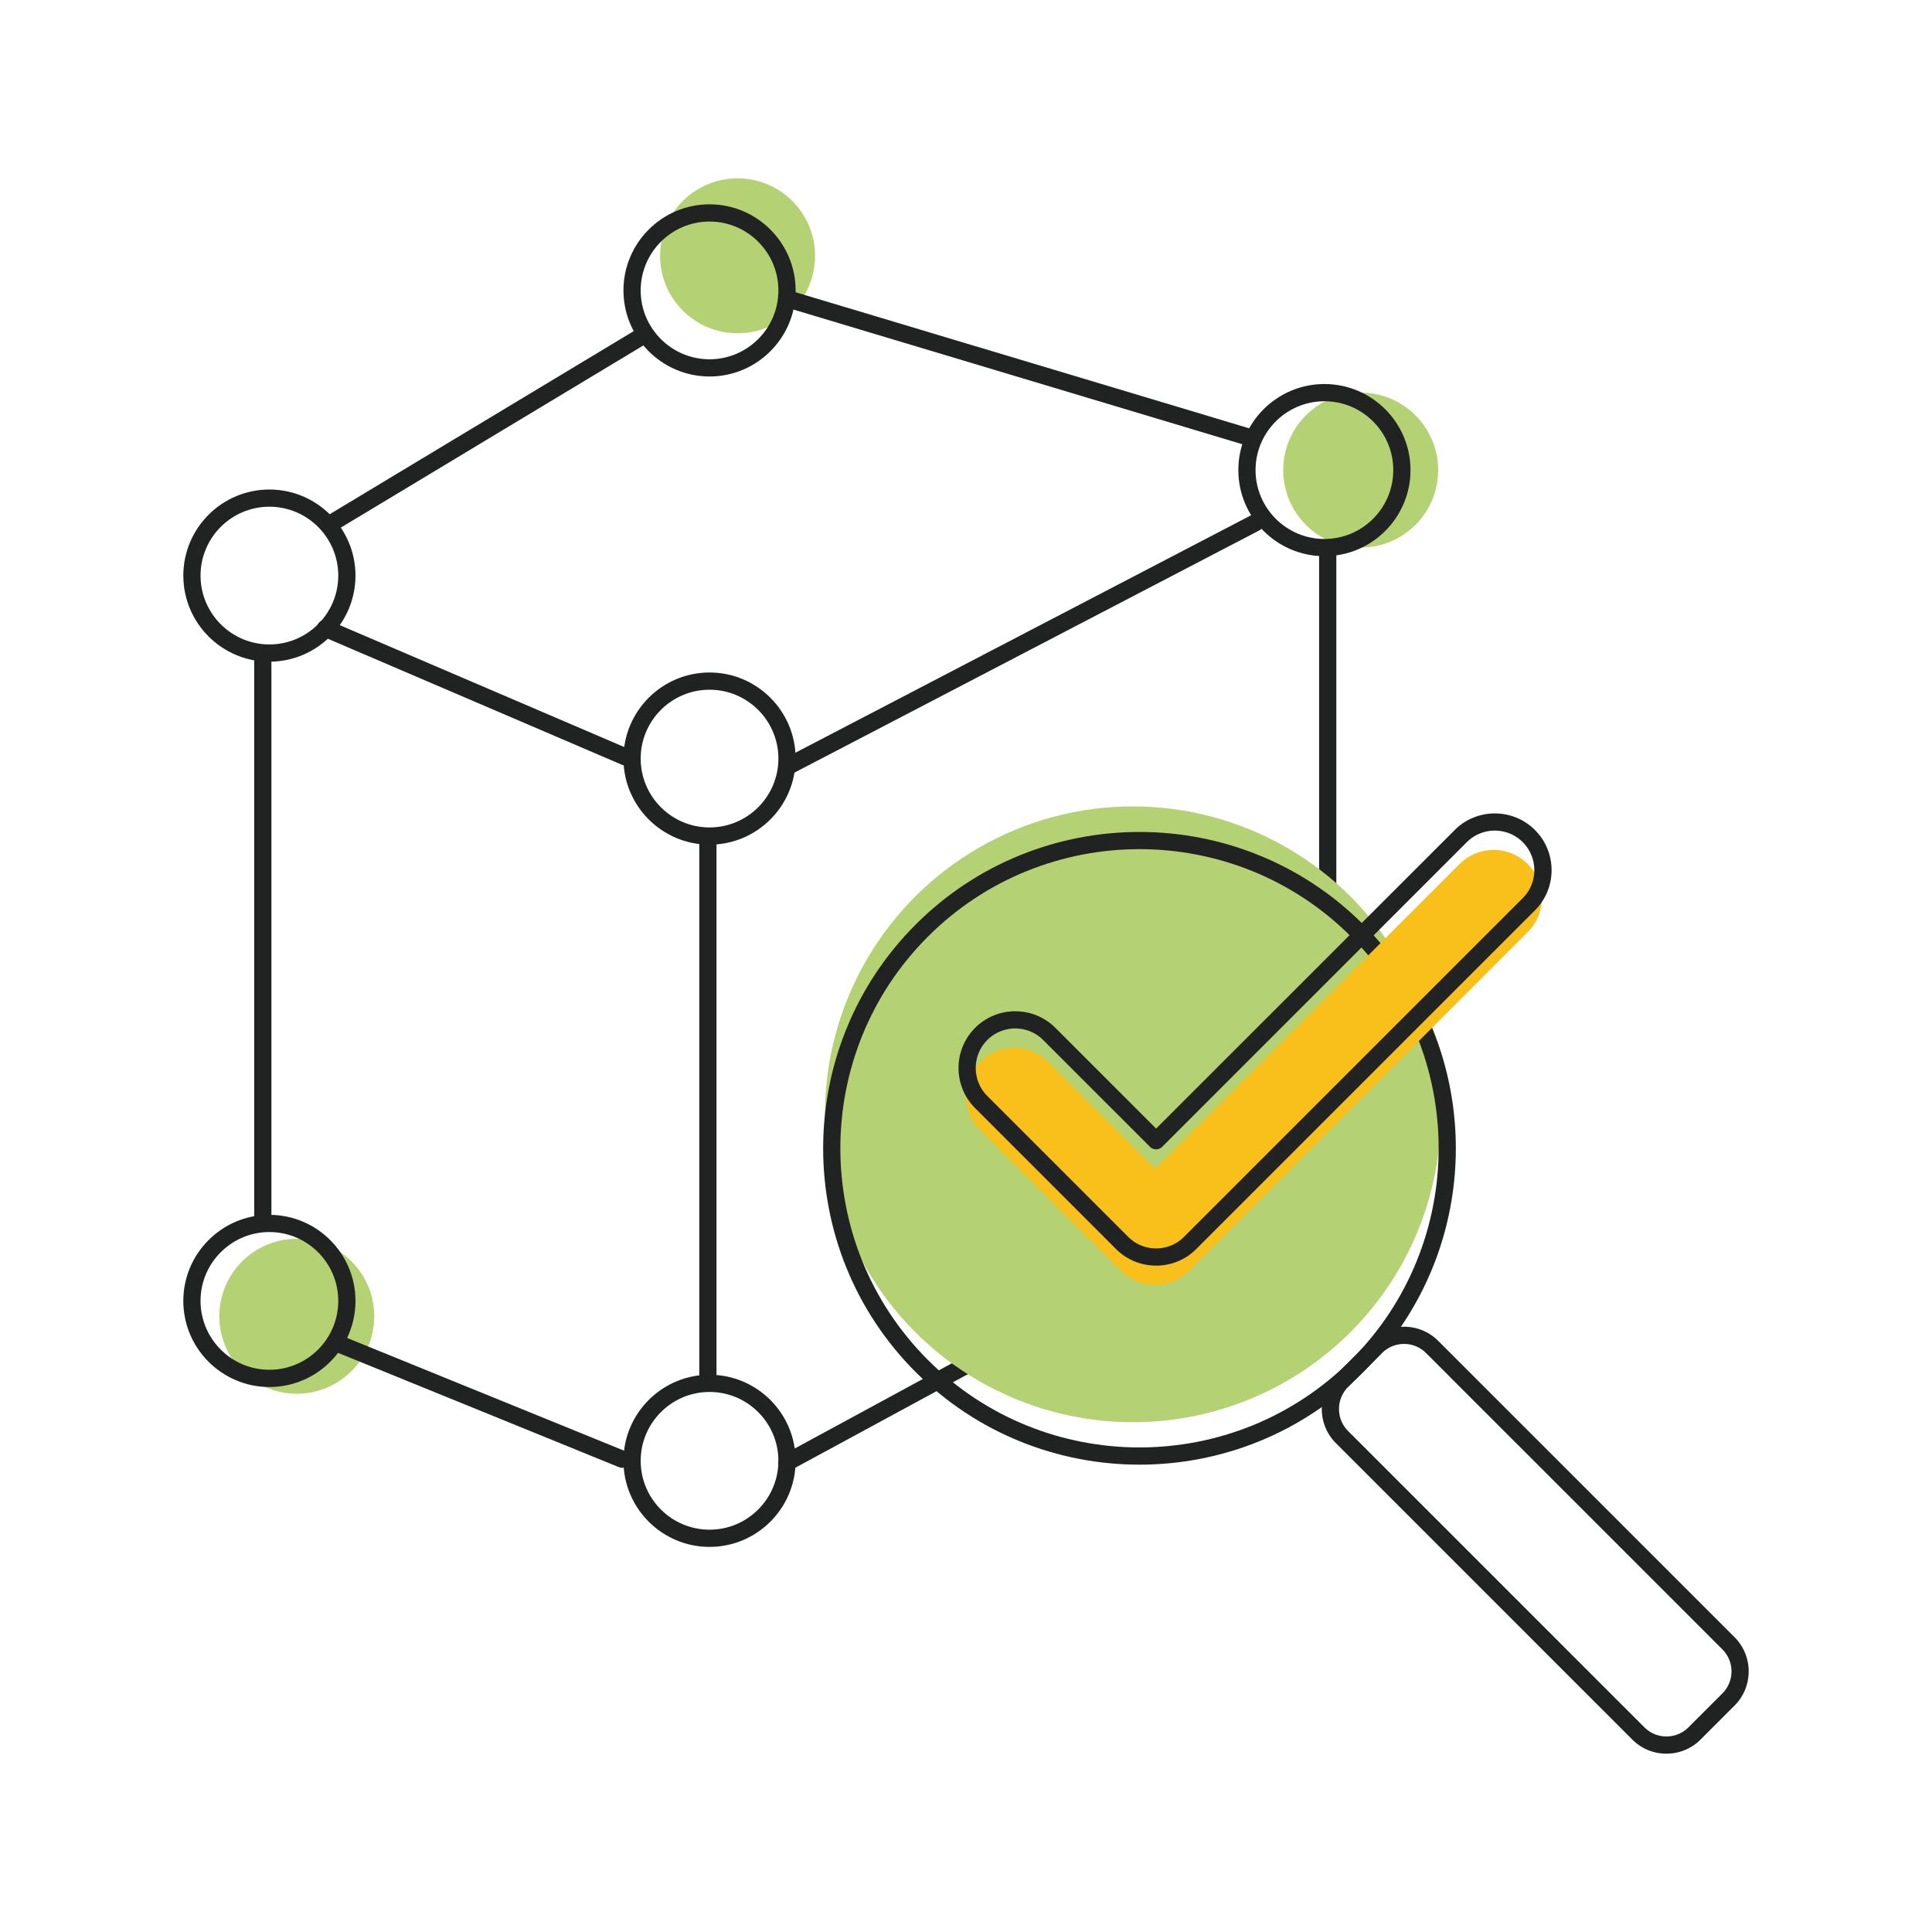
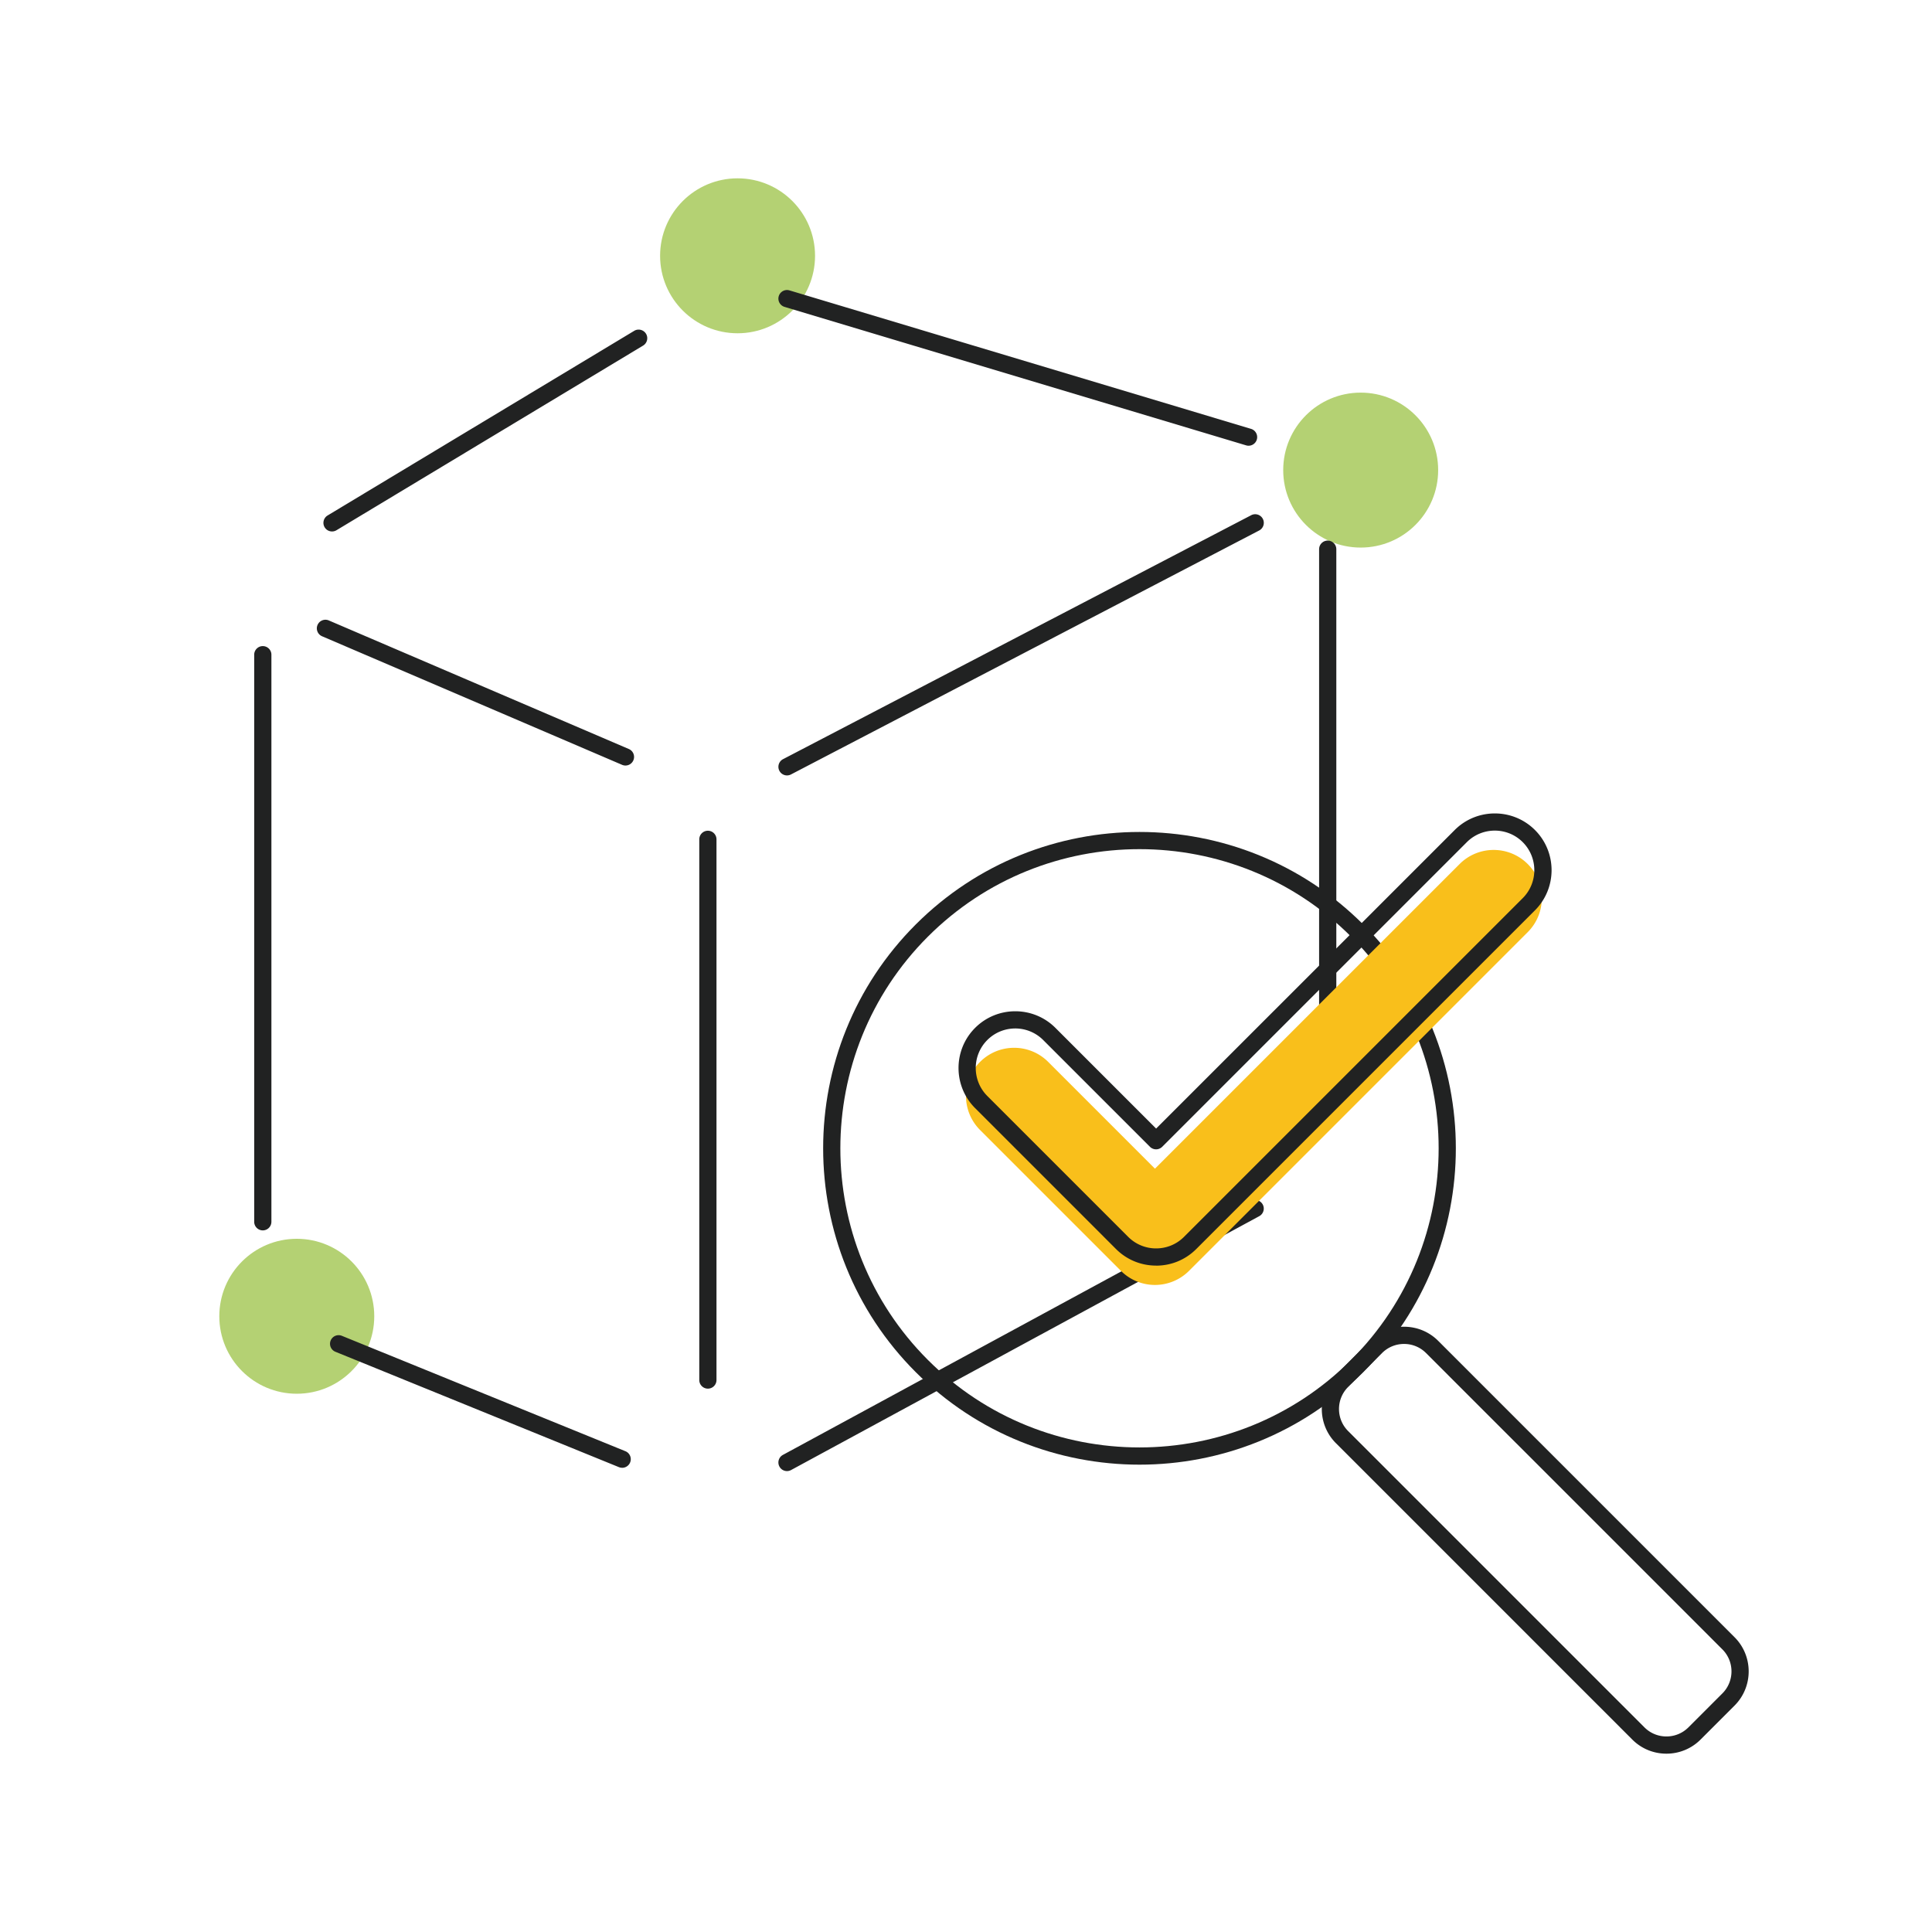
<svg xmlns="http://www.w3.org/2000/svg" viewBox="0 0 800 800" style="enable-background:new 0 0 800 800" xml:space="preserve">
  <circle style="fill:#b4d173" cx="305.412" cy="105.922" r="32.08" />
  <circle style="fill:#b4d173" cx="122.891" cy="545.038" r="32.08" />
  <circle style="fill:#b4d173" cx="563.431" cy="194.658" r="32.08" />
-   <path style="fill:#212222" d="M293.805 155.896c-19.651 0-35.644-15.993-35.644-35.644s15.993-35.644 35.644-35.644c19.651 0 35.644 15.993 35.644 35.644s-15.993 35.644-35.644 35.644zm0-64.159c-15.723 0-28.515 12.792-28.515 28.515s12.792 28.515 28.515 28.515 28.515-12.792 28.515-28.515-12.792-28.515-28.515-28.515zM293.805 349.756c-19.651 0-35.644-15.993-35.644-35.644s15.993-35.644 35.644-35.644c19.651 0 35.644 15.993 35.644 35.644s-15.993 35.644-35.644 35.644zm0-64.159c-15.723 0-28.515 12.792-28.515 28.515s12.792 28.515 28.515 28.515 28.515-12.792 28.515-28.515-12.792-28.515-28.515-28.515zM293.805 640.539c-19.651 0-35.644-15.993-35.644-35.644s15.993-35.644 35.644-35.644c19.651 0 35.644 15.993 35.644 35.644s-15.993 35.644-35.644 35.644zm0-64.159c-15.723 0-28.515 12.792-28.515 28.515s12.792 28.515 28.515 28.515 28.515-12.792 28.515-28.515-12.792-28.515-28.515-28.515zM111.553 273.989c-19.651 0-35.644-15.993-35.644-35.644s15.993-35.644 35.644-35.644 35.644 15.993 35.644 35.644-15.993 35.644-35.644 35.644zm0-64.169c-15.723 0-28.515 12.792-28.515 28.515s12.792 28.515 28.515 28.515 28.515-12.792 28.515-28.515-12.792-28.515-28.515-28.515zM111.553 574.333c-19.651 0-35.644-15.993-35.644-35.644 0-19.651 15.993-35.644 35.644-35.644s35.644 15.993 35.644 35.644c0 19.651-15.993 35.644-35.644 35.644zm0-64.169c-15.723 0-28.515 12.792-28.515 28.515s12.792 28.515 28.515 28.515 28.515-12.792 28.515-28.515-12.792-28.515-28.515-28.515zM548.414 230.302c-19.651 0-35.644-15.993-35.644-35.644s15.993-35.644 35.644-35.644 35.644 15.993 35.644 35.644-15.993 35.644-35.644 35.644zm0-64.159c-15.723 0-28.515 12.792-28.515 28.515s12.792 28.515 28.515 28.515 28.515-12.792 28.515-28.515-12.792-28.515-28.515-28.515zM548.414 514.258c-19.651 0-35.644-15.993-35.644-35.644s15.993-35.644 35.644-35.644 35.644 15.993 35.644 35.644-15.993 35.644-35.644 35.644zm0-64.159c-15.723 0-28.515 12.792-28.515 28.515s12.792 28.515 28.515 28.515 28.515-12.792 28.515-28.515-12.792-28.515-28.515-28.515z" />
  <path style="fill:#212222" d="M137.491 220.066a3.556 3.556 0 0 1-3.055-1.725c-1.018-1.683-.468-3.876 1.216-4.895l126.957-76.453c1.683-1.018 3.876-.468 4.895 1.216s.468 3.876-1.216 4.895l-126.957 76.453a3.565 3.565 0 0 1-1.84.509zM517.01 184.567a3.53 3.53 0 0 1-1.029-.156L324.856 127.07a3.57 3.57 0 0 1-2.39-4.437 3.566 3.566 0 0 1 4.437-2.39l191.126 57.342a3.57 3.57 0 0 1 2.39 4.437 3.57 3.57 0 0 1-3.409 2.545zM258.992 316.99c-.468 0-.946-.094-1.403-.291l-124.234-53.237c-1.808-.779-2.65-2.868-1.871-4.676s2.868-2.65 4.676-1.871l124.234 53.237a3.559 3.559 0 0 1 1.871 4.676 3.561 3.561 0 0 1-3.273 2.162zM325.884 321.085a3.544 3.544 0 0 1-3.159-1.922 3.566 3.566 0 0 1 1.517-4.811l193.859-101.019a3.566 3.566 0 0 1 4.811 1.517 3.566 3.566 0 0 1-1.517 4.811L327.537 320.679c-.53.27-1.091.405-1.642.405l-.011.001zM293.119 575.008a3.57 3.57 0 0 1-3.564-3.564V347.553a3.57 3.57 0 0 1 3.564-3.564 3.57 3.57 0 0 1 3.564 3.564v223.892a3.57 3.57 0 0 1-3.564 3.563zM108.82 509.478a3.57 3.57 0 0 1-3.564-3.564V271.1c0-1.964 1.6-3.564 3.564-3.564s3.564 1.6 3.564 3.564v234.813a3.57 3.57 0 0 1-3.564 3.565zM549.776 450.774a3.57 3.57 0 0 1-3.564-3.564V227.413a3.57 3.57 0 0 1 3.564-3.564 3.57 3.57 0 0 1 3.564 3.564V447.21a3.57 3.57 0 0 1-3.564 3.564zM257.621 607.774c-.447 0-.904-.083-1.341-.26l-117.407-47.781a3.562 3.562 0 0 1-1.954-4.645 3.553 3.553 0 0 1 4.645-1.954l117.407 47.782a3.562 3.562 0 0 1 1.954 4.645 3.564 3.564 0 0 1-3.305 2.224v-.011zM325.884 609.146a3.555 3.555 0 0 1-3.138-1.871 3.572 3.572 0 0 1 1.434-4.832l193.859-105.124a3.57 3.57 0 0 1 4.832 1.434 3.57 3.57 0 0 1-1.434 4.832L327.578 608.709a3.574 3.574 0 0 1-1.694.437z" />
-   <circle style="fill:#b4d173" cx="469.104" cy="461.416" r="127.497" />
  <path style="fill:#212222" d="M471.848 606.485c-33.566 0-67.121-12.772-92.674-38.325-51.097-51.096-51.097-134.241 0-185.338s134.241-51.097 185.338 0c51.096 51.097 51.096 134.241 0 185.338-25.553 25.553-59.109 38.325-92.674 38.325h.01zm0-254.869c-31.737 0-63.473 12.075-87.634 36.236-48.322 48.322-48.322 126.946 0 175.258 48.322 48.322 126.936 48.322 175.258 0s48.322-126.946 0-175.258c-24.161-24.161-55.898-36.236-87.634-36.236h.01z" />
  <path style="fill:#212222" d="M690.034 726.157c-5.352 0-10.381-2.078-14.154-5.861L553.184 597.6c-7.804-7.804-7.804-20.513 0-28.318l14.05-14.05a19.886 19.886 0 0 1 14.154-5.861c5.341 0 10.381 2.078 14.154 5.861l122.696 122.696c7.804 7.804 7.804 20.513 0 28.318l-14.05 14.05a19.888 19.888 0 0 1-14.154 5.861zM581.388 556.501c-3.44 0-6.682 1.341-9.114 3.772l-14.05 14.05c-5.03 5.03-5.03 13.208 0 18.238L680.92 715.256c2.432 2.432 5.674 3.772 9.114 3.772s6.682-1.341 9.114-3.772l14.05-14.05c5.03-5.03 5.03-13.208 0-18.238L590.501 560.273a12.81 12.81 0 0 0-9.113-3.772z" />
  <path style="fill:#f9bf1b" d="M478.249 532.069a19.94 19.94 0 0 1-14.102-5.84l-58.319-58.319c-7.783-7.783-7.783-20.41 0-28.203 7.783-7.783 20.41-7.783 28.203 0l44.217 44.217 126.146-126.146c7.783-7.783 20.41-7.783 28.203 0 7.783 7.783 7.783 20.41 0 28.203L492.351 526.229a19.94 19.94 0 0 1-14.102 5.84z" />
  <path style="fill:#212222" d="M478.717 524.057c-6.277 0-12.179-2.442-16.617-6.879l-58.319-58.319c-9.166-9.166-9.166-24.078 0-33.243 9.166-9.166 24.078-9.166 33.243 0l41.702 41.702 123.631-123.621c9.166-9.166 24.078-9.166 33.243 0s9.166 24.078 0 33.243L495.354 517.188c-4.437 4.437-10.34 6.89-16.627 6.89l-.01-.021zm-58.319-98.192c-4.198 0-8.386 1.6-11.576 4.791-6.381 6.391-6.381 16.772 0 23.163l58.319 58.319a16.273 16.273 0 0 0 11.577 4.801c4.365 0 8.49-1.704 11.576-4.801L630.541 371.89c6.381-6.381 6.381-16.772 0-23.163-6.391-6.391-16.772-6.381-23.163 0L481.231 474.873a3.58 3.58 0 0 1-2.525 1.039c-.946 0-1.85-.374-2.525-1.039l-44.217-44.217a16.337 16.337 0 0 0-11.576-4.791h.01z" />
</svg>